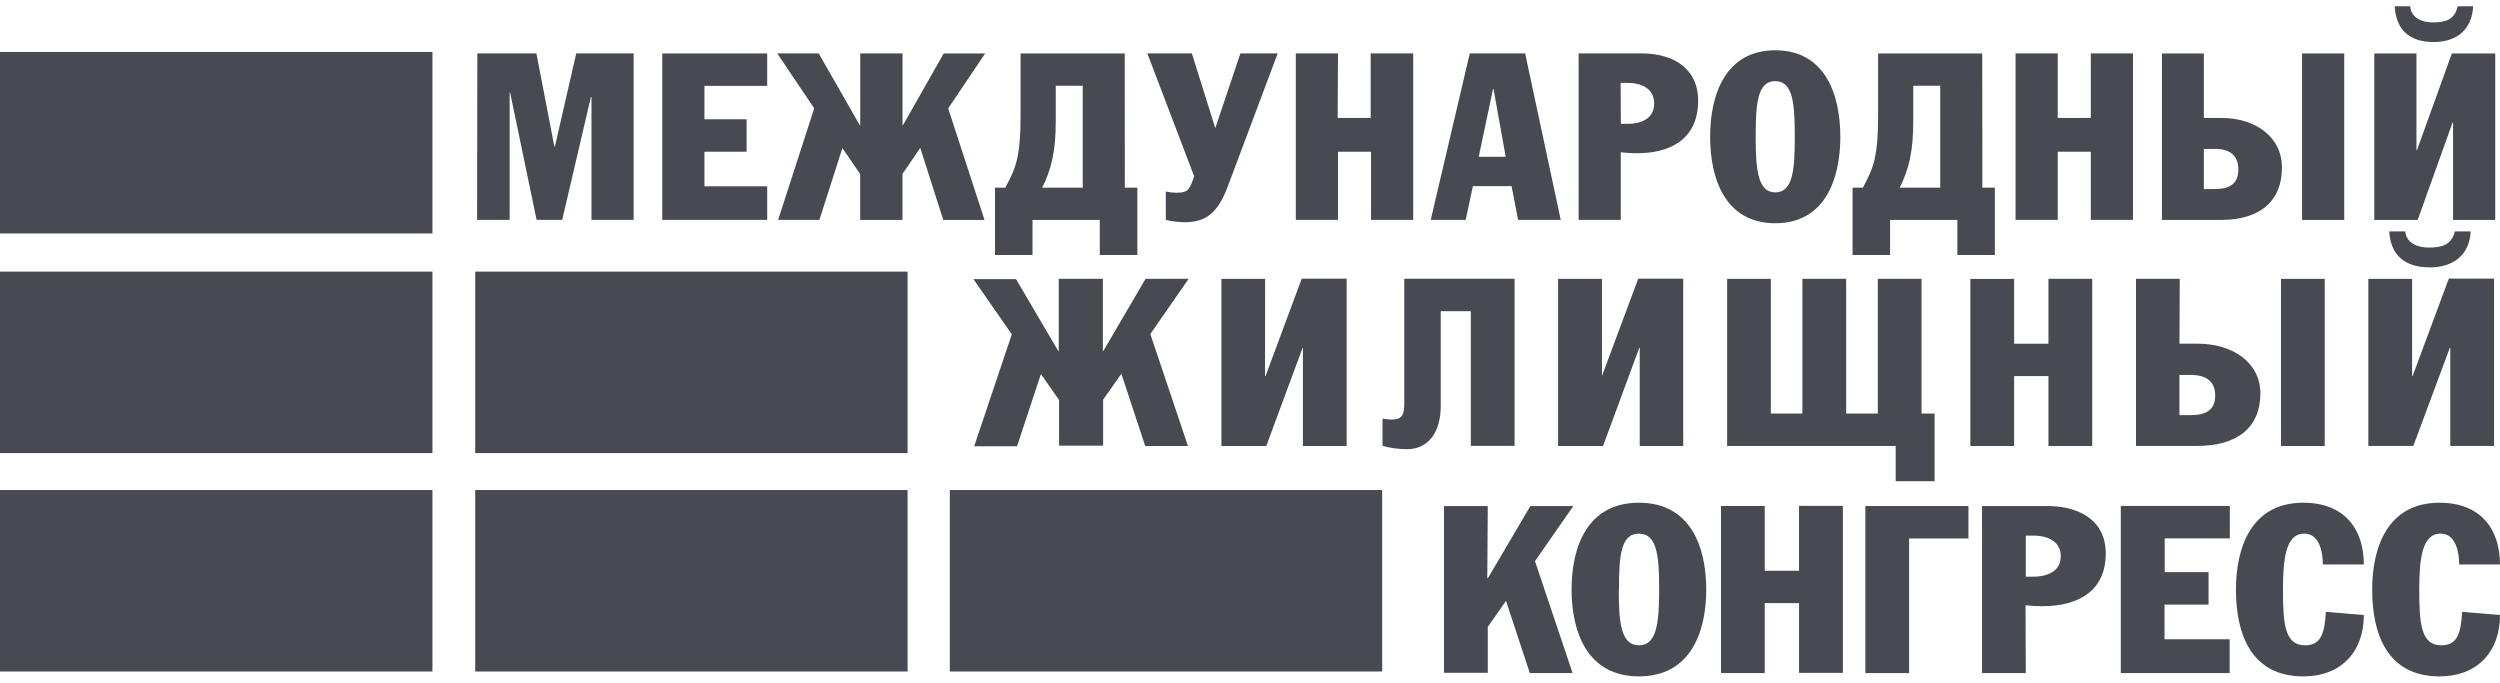
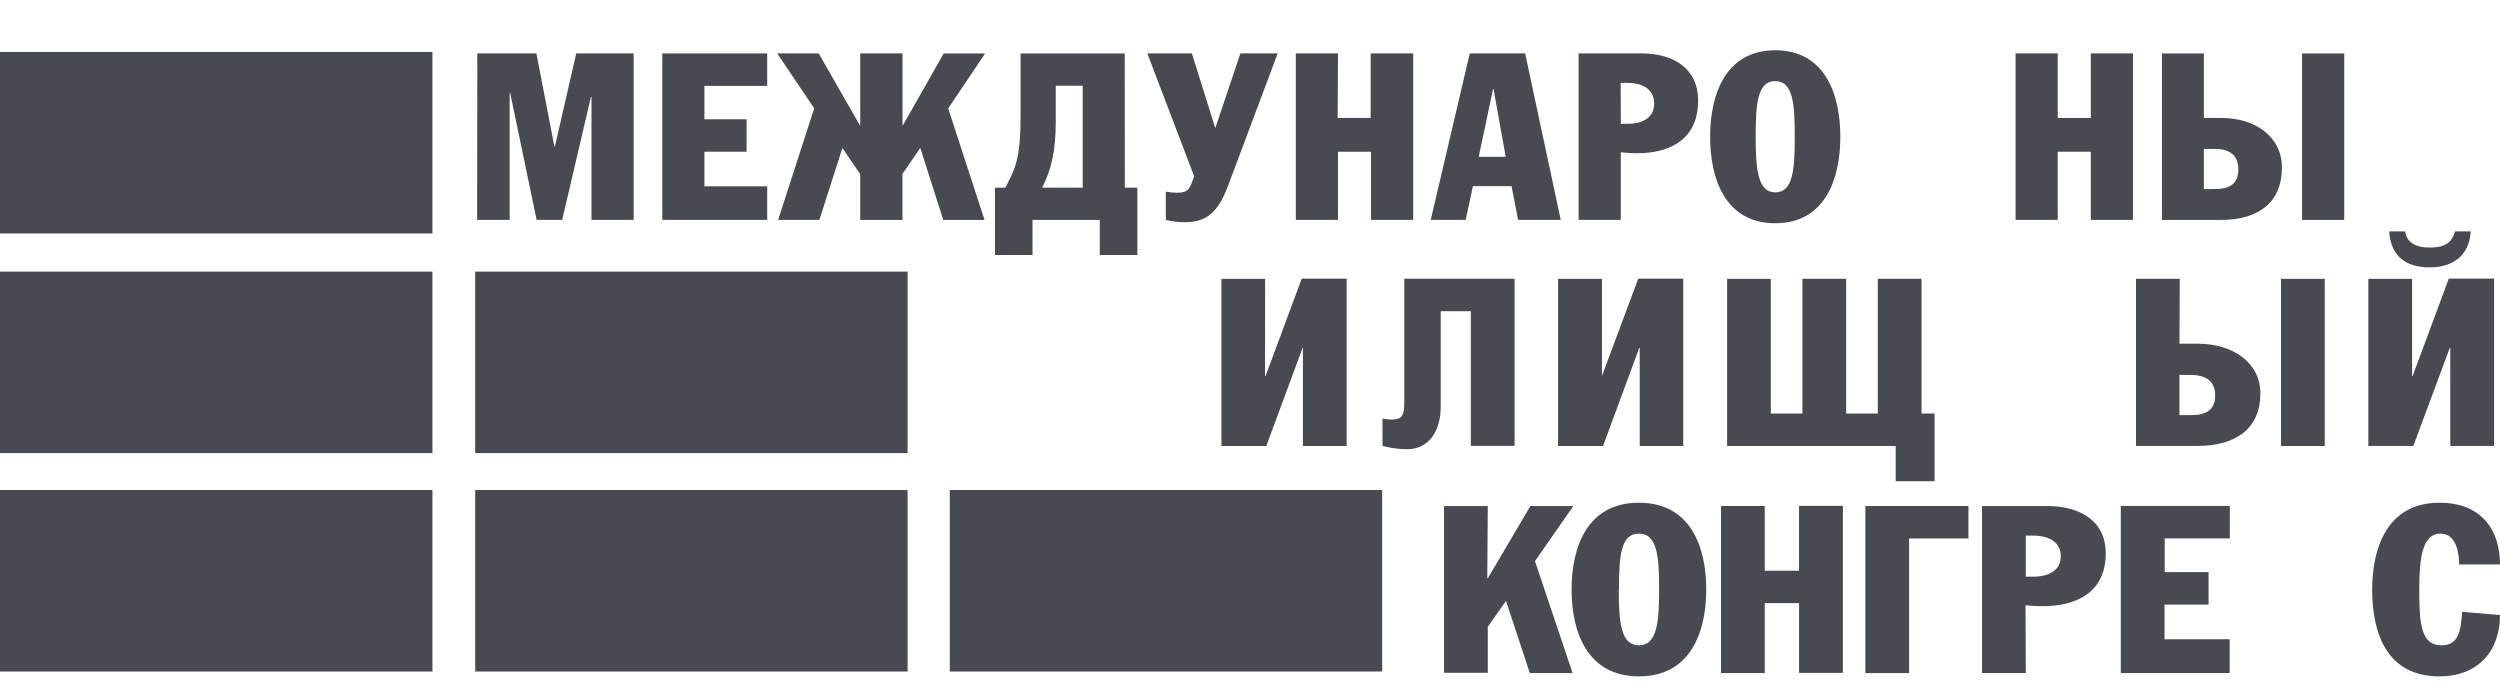
<svg xmlns="http://www.w3.org/2000/svg" width="271" height="74" viewBox="0 0 271 74" fill="none">
  <path d="M46.877 5.63H0V25.307H46.877V5.63Z" fill="#474A51" />
  <path d="M46.877 29.443H0V49.114H46.877V29.443Z" fill="#474A51" />
  <path d="M98.382 29.443H51.512V49.114H98.382V29.443Z" fill="#474A51" />
  <path d="M46.877 53.12H0V72.791H46.877V53.12Z" fill="#474A51" />
  <path d="M98.382 53.12H51.512V72.791H98.382V53.12Z" fill="#474A51" />
  <path d="M149.828 53.12H102.957V72.791H149.828V53.12Z" fill="#474A51" />
-   <path d="M119.551 30.223V38.035H119.608L124.179 30.223H128.854L124.696 36.208L128.773 48.343H124.139L121.555 40.509L119.579 43.326V48.309H114.802V43.361L112.832 40.543L110.248 48.377H105.602L109.679 36.242L105.521 30.258H110.139L114.727 38.069H114.767V30.223H119.545H119.551Z" fill="#474A51" />
  <path d="M137.128 40.761H137.186L141.108 30.207H145.978V48.344H141.235V37.709H141.2L137.266 48.344H132.402V30.23H137.14L137.128 40.767V40.761Z" fill="#474A51" />
  <path d="M164.18 30.218V48.331H159.436V33.734H156.174V44.054C156.174 46.871 154.796 48.693 152.534 48.693C151.632 48.693 150.736 48.572 149.863 48.331V45.382C150.185 45.44 150.518 45.474 150.845 45.48C152.086 45.48 152.224 44.901 152.224 43.532V30.218H164.18Z" fill="#474A51" />
  <path d="M173.651 40.761L177.585 30.207H182.461V48.344H177.746V37.709H177.694L173.772 48.344H168.896V30.23H173.651V40.767V40.761Z" fill="#474A51" />
  <path d="M191.958 44.827H195.381V30.223H200.124V44.827H203.553V30.223H208.296V44.827H209.709V52.163H205.494V48.343H187.221V30.229H191.958V44.832V44.827Z" fill="#474A51" />
-   <path d="M218.331 37.262H222.052V30.223H226.796V48.349H222.052V40.767H218.331V48.349H213.588V30.235H218.331V37.267V37.262Z" fill="#474A51" />
  <path d="M236.25 37.256H238.225C242.044 37.256 245.025 39.312 245.025 42.645C245.025 46.384 242.469 48.337 238.179 48.337H231.541V30.223H236.284L236.256 37.256H236.25ZM236.25 44.998H237.513C239.093 44.998 240.126 44.466 240.126 42.885C240.126 41.305 239.098 40.646 237.513 40.646H236.25V44.998ZM252.002 48.343H247.258V30.229H252.002V48.343Z" fill="#474A51" />
  <path d="M261.472 40.757H261.529L265.451 30.203H270.356V48.34H265.612V37.705H265.561L261.604 48.34H256.729V30.226H261.472V40.763V40.757ZM267.823 25.083C267.691 27.677 265.905 28.983 263.396 28.983C260.886 28.983 259.163 27.866 258.991 25.083H260.725C260.869 26.383 262.075 26.835 263.287 26.835C264.699 26.835 265.733 26.561 266.112 25.083H267.818H267.823Z" fill="#474A51" />
  <path d="M161.229 62.666H161.292L165.892 54.855H170.549L166.391 60.828L170.469 72.963H165.834L163.25 65.135L161.275 67.952V72.929H156.531V54.855H161.275L161.223 62.666H161.229Z" fill="#474A51" />
  <path d="M184.957 63.904C184.957 68.537 183.24 73.319 177.658 73.319C172.076 73.319 170.359 68.531 170.359 63.904C170.359 59.277 172.065 54.495 177.658 54.495C183.251 54.495 184.957 59.271 184.957 63.904ZM175.476 63.904C175.476 67.466 175.7 69.952 177.658 69.952C179.616 69.952 179.852 67.466 179.852 63.904C179.852 60.342 179.656 57.845 177.658 57.845C175.66 57.845 175.499 60.336 175.499 63.904H175.476Z" fill="#474A51" />
  <path d="M191.304 61.871H195.014V54.833H199.768V72.941H195.019V65.376H191.298V72.959H186.555V54.851H191.298V61.877L191.304 61.871Z" fill="#474A51" />
  <path d="M213.38 54.855V58.371H206.948V72.963H202.205V54.855H213.374H213.38Z" fill="#474A51" />
  <path d="M219.597 72.963H214.854V54.855H221.911C225.437 54.855 228.263 56.43 228.263 59.992C228.263 64.167 225.15 65.713 221.389 65.713C220.78 65.713 220.171 65.679 219.568 65.61L219.597 72.963ZM219.597 62.512H220.435C221.802 62.512 223.387 62.008 223.387 60.296C223.387 58.583 221.808 58.057 220.435 58.057H219.597V62.512Z" fill="#474A51" />
  <path d="M229.898 54.845H241.711V58.361H234.653V62.02H239.408V65.537H234.636V69.293H241.694V72.959H229.893V54.833L229.898 54.845Z" fill="#474A51" />
-   <path d="M256.239 66.67C256.239 70.639 253.793 73.319 249.681 73.319C243.939 73.319 242.377 68.611 242.377 63.904C242.377 59.552 243.91 54.495 249.681 54.495C254.213 54.495 256.239 57.427 256.239 61.19H251.795C251.795 59.964 251.485 57.845 249.779 57.845C247.769 57.845 247.476 60.577 247.476 63.927C247.476 67.644 247.666 69.952 249.877 69.952C251.623 69.952 251.996 68.594 252.122 66.321L256.245 66.67H256.239Z" fill="#474A51" />
  <path d="M270.999 66.67C270.999 70.639 268.553 73.319 264.441 73.319C258.699 73.319 257.143 68.611 257.143 63.904C257.143 59.552 258.676 54.495 264.441 54.495C268.972 54.495 270.999 57.427 270.999 61.19H266.572C266.572 59.964 266.256 57.845 264.556 57.845C262.546 57.845 262.248 60.577 262.248 63.927C262.248 67.644 262.443 69.952 264.648 69.952C266.399 69.952 266.767 68.594 266.893 66.321L270.999 66.67Z" fill="#474A51" />
  <path d="M51.736 5.788H58.145L60.097 15.902H60.149L62.463 5.788H68.688V23.833H64.117V10.501H64.059L60.941 23.833H58.168L55.297 10.043H55.245V23.833H51.719L51.742 5.788H51.736Z" fill="#474A51" />
  <path d="M71.789 5.794H83.165V9.31H76.36V12.929H80.931V16.446H76.36V20.197H83.165V23.833H71.789V5.788V5.794Z" fill="#474A51" />
  <path d="M97.879 13.576L102.295 5.794H106.792L102.783 11.75L106.723 23.839H102.249L99.757 16.033L97.828 18.851V23.839H93.245V18.868L91.315 16.05L88.823 23.833H84.35L88.26 11.744L84.252 5.788H88.749L93.199 13.571H93.251V5.788H97.833V13.571H97.873L97.879 13.576Z" fill="#474A51" />
  <path d="M121.938 20.345H123.288V27.641H119.216V23.838H111.923V27.641H107.857V20.345H108.977C110.091 18.232 110.631 17.149 110.631 12.465V5.799H121.921L121.932 20.345H121.938ZM117.367 9.292H114.444V13.095C114.444 16.365 113.985 18.341 112.968 20.345H117.367V9.292Z" fill="#474A51" />
  <path d="M138.502 5.788L133.109 20.162C132.041 23.02 130.772 24.091 128.435 24.091C127.74 24.085 127.051 23.999 126.373 23.839V20.769C126.764 20.849 127.166 20.89 127.568 20.895C128.98 20.895 128.98 20.311 129.451 19.12L124.369 5.788H129.199L131.737 13.897L134.459 5.788H138.496H138.502Z" fill="#474A51" />
  <path d="M144.998 12.786H148.581V5.788H153.192V23.833H148.621V16.446H145.038V23.833H140.467V5.788H145.038L145.003 12.786H144.998Z" fill="#474A51" />
  <path d="M159.324 5.788H165.325L169.184 23.833H164.561L163.855 20.18H159.663L158.882 23.833H155.092L159.324 5.788ZM160.295 16.995H163.218L161.897 9.648H161.845L160.295 16.995Z" fill="#474A51" />
  <path d="M171.123 5.788H177.934C181.333 5.788 184.078 7.363 184.078 10.914C184.078 15.066 181.081 16.612 177.446 16.612C176.86 16.612 176.274 16.572 175.694 16.509V23.833H171.123V5.788ZM175.694 13.422H176.487C177.807 13.422 179.312 12.918 179.312 11.217C179.312 9.516 177.79 8.984 176.487 8.984H175.677L175.7 13.416L175.694 13.422Z" fill="#474A51" />
  <path d="M192.434 5.45C197.821 5.45 199.492 10.214 199.492 14.824C199.492 19.434 197.821 24.199 192.434 24.199C187.048 24.199 185.377 19.434 185.377 14.824C185.377 10.214 187.071 5.45 192.434 5.45ZM192.434 20.855C194.37 20.855 194.553 18.369 194.553 14.824C194.553 11.28 194.375 8.794 192.434 8.794C190.494 8.794 190.315 11.28 190.315 14.824C190.315 18.369 190.551 20.855 192.434 20.855Z" fill="#474A51" />
-   <path d="M214.894 20.345H216.243V27.641H212.177V23.838H204.884V27.641H200.818V20.345H201.933C203.052 18.232 203.586 17.149 203.586 12.465V5.799H214.876L214.888 20.345H214.894ZM210.322 9.292H207.399V13.095C207.399 16.365 206.94 18.341 205.924 20.345H210.322V9.292Z" fill="#474A51" />
  <path d="M223.059 12.786H226.643V5.788H231.214V23.833H226.643V16.446H223.059V23.833H218.488V5.788H223.059V12.786Z" fill="#474A51" />
  <path d="M238.898 5.788V12.786H240.805C244.491 12.786 247.363 14.842 247.363 18.158C247.363 21.88 244.893 23.839 240.758 23.839H234.355V5.794H238.898V5.788ZM240.121 20.489C241.643 20.489 242.636 19.962 242.636 18.375C242.636 16.789 241.649 16.142 240.121 16.142H238.898V20.5L240.121 20.489ZM254.116 23.839H249.545V5.794H254.116V23.839Z" fill="#474A51" />
-   <path d="M261.944 5.795V16.286H261.996L265.78 5.795H270.483V23.84H265.912V13.285H265.86L262.076 23.84H257.373V5.795H261.944ZM268.089 0.681C267.962 3.263 266.234 4.558 263.816 4.558C261.399 4.558 259.751 3.441 259.584 0.681H261.261C261.387 1.975 262.553 2.427 263.724 2.427C265.091 2.427 266.09 2.152 266.412 0.681H268.083H268.089Z" fill="#474A51" />
</svg>